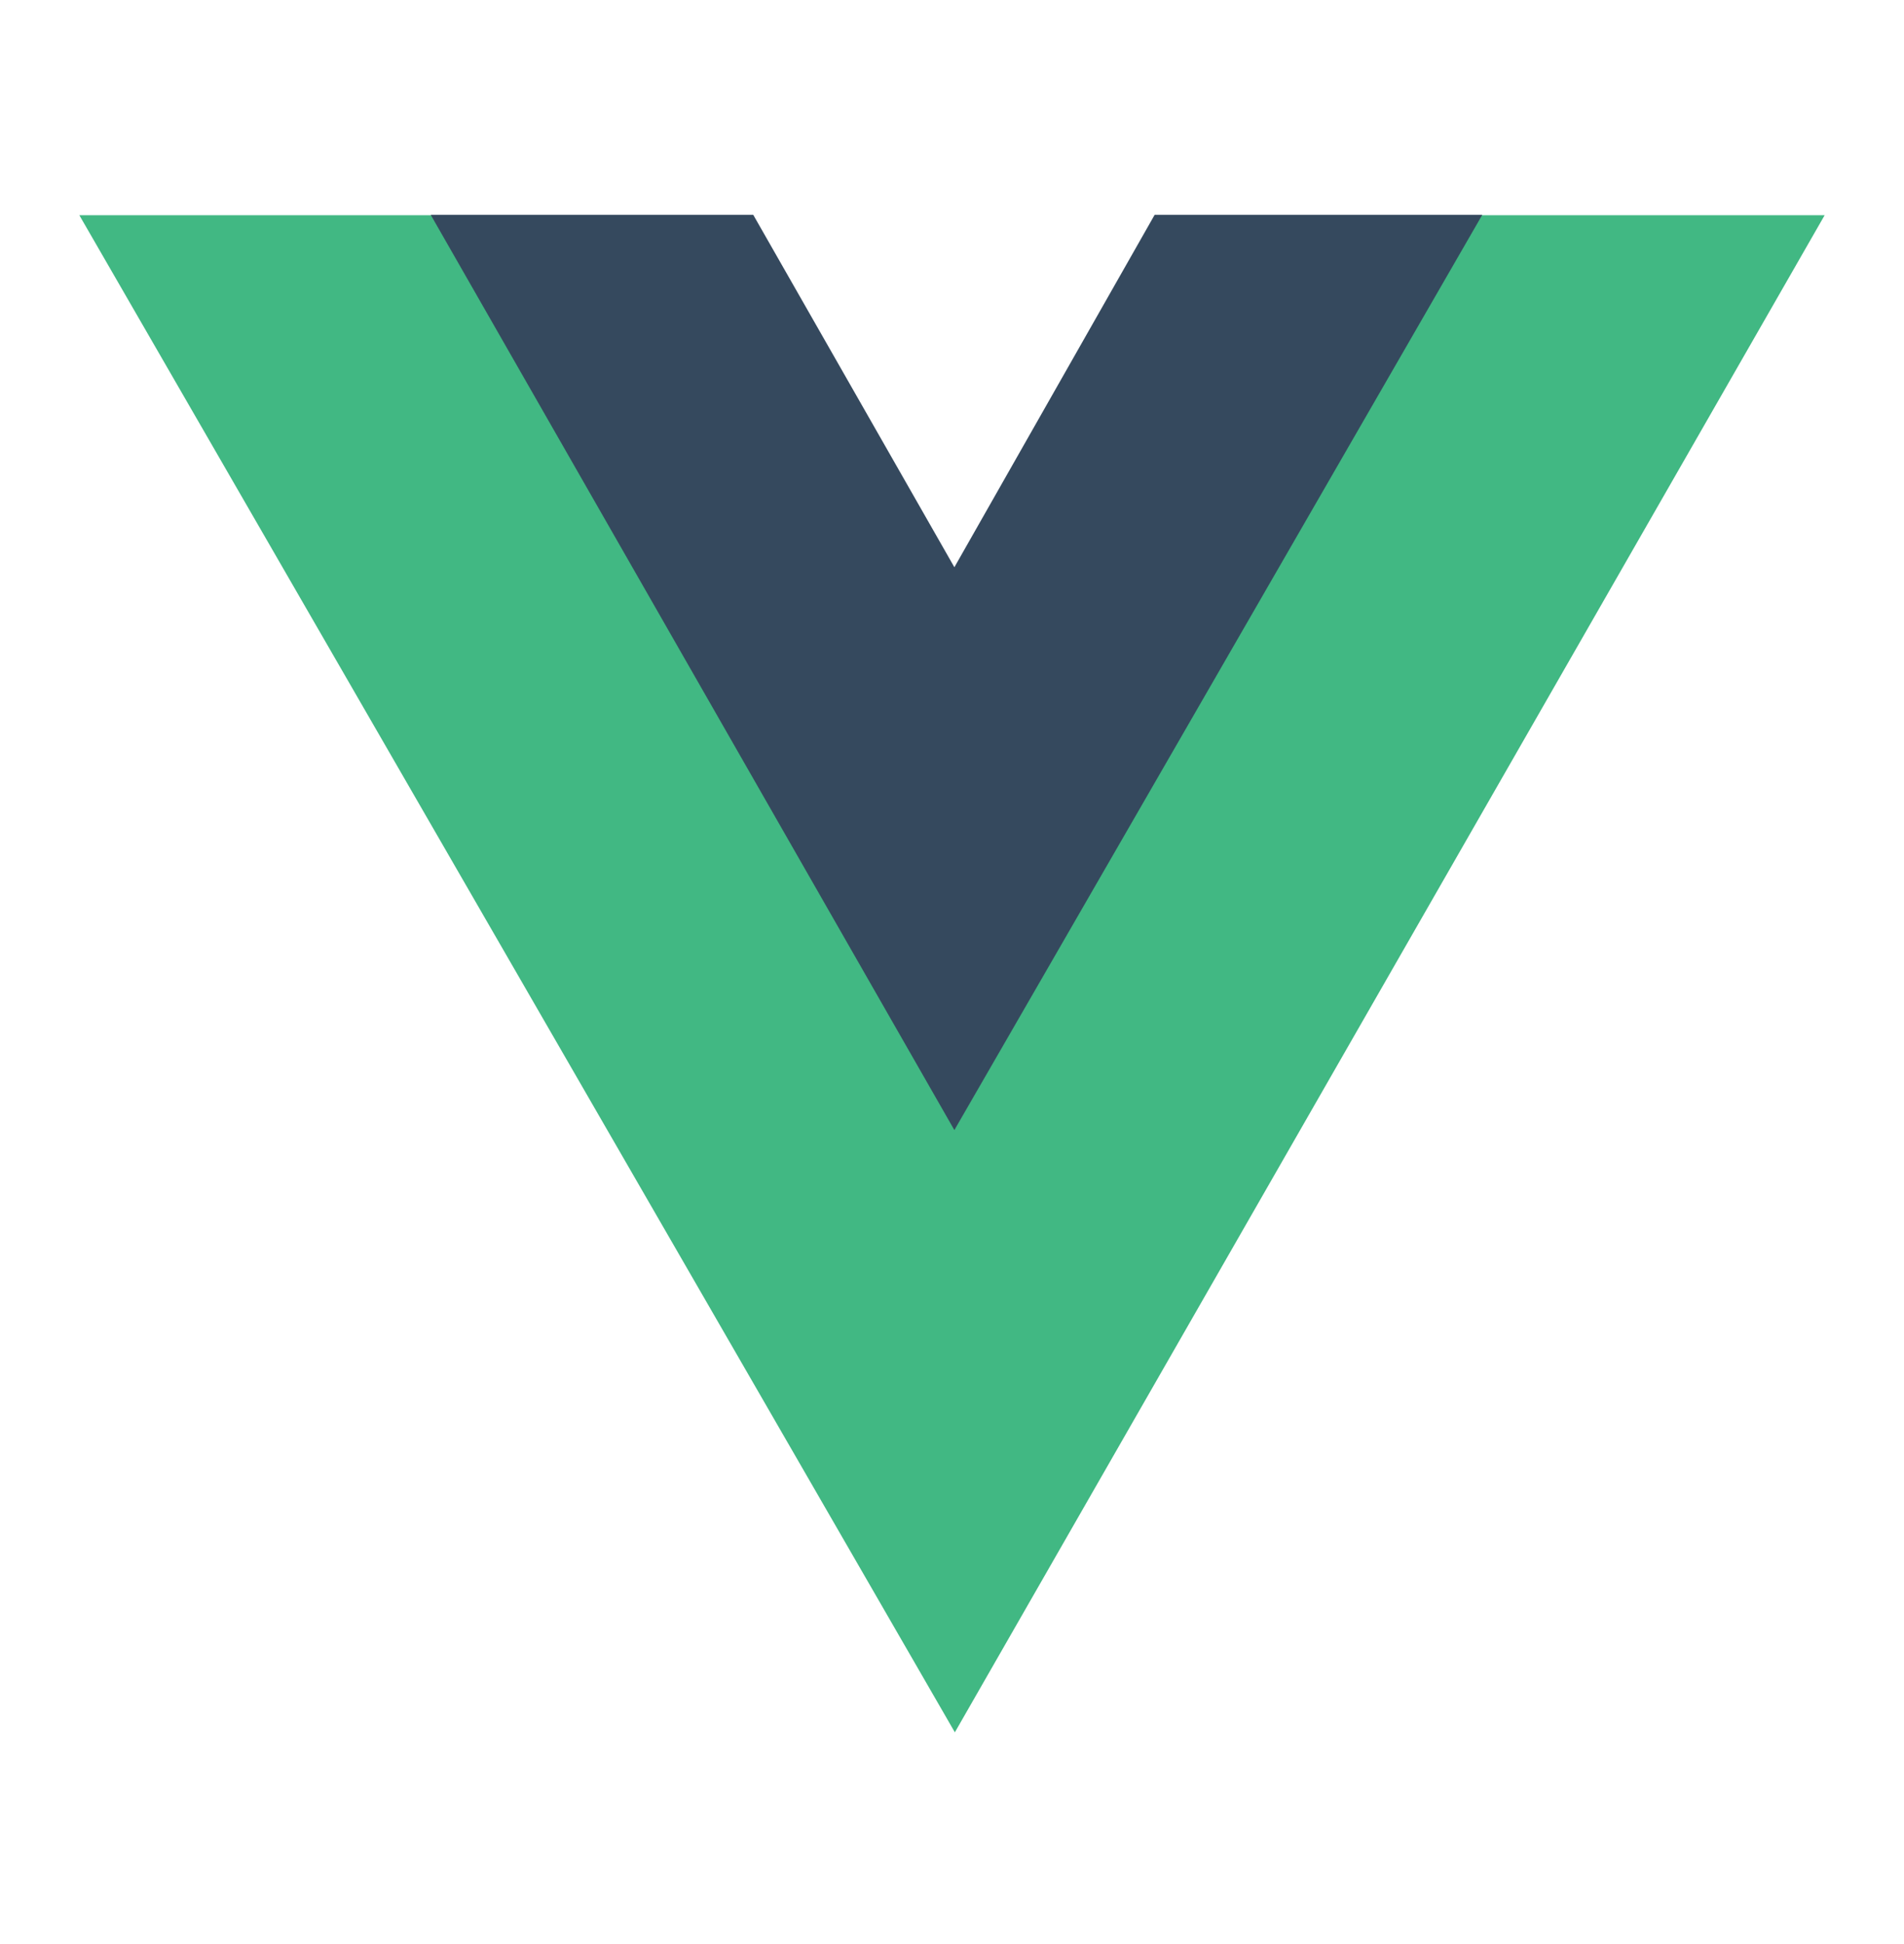
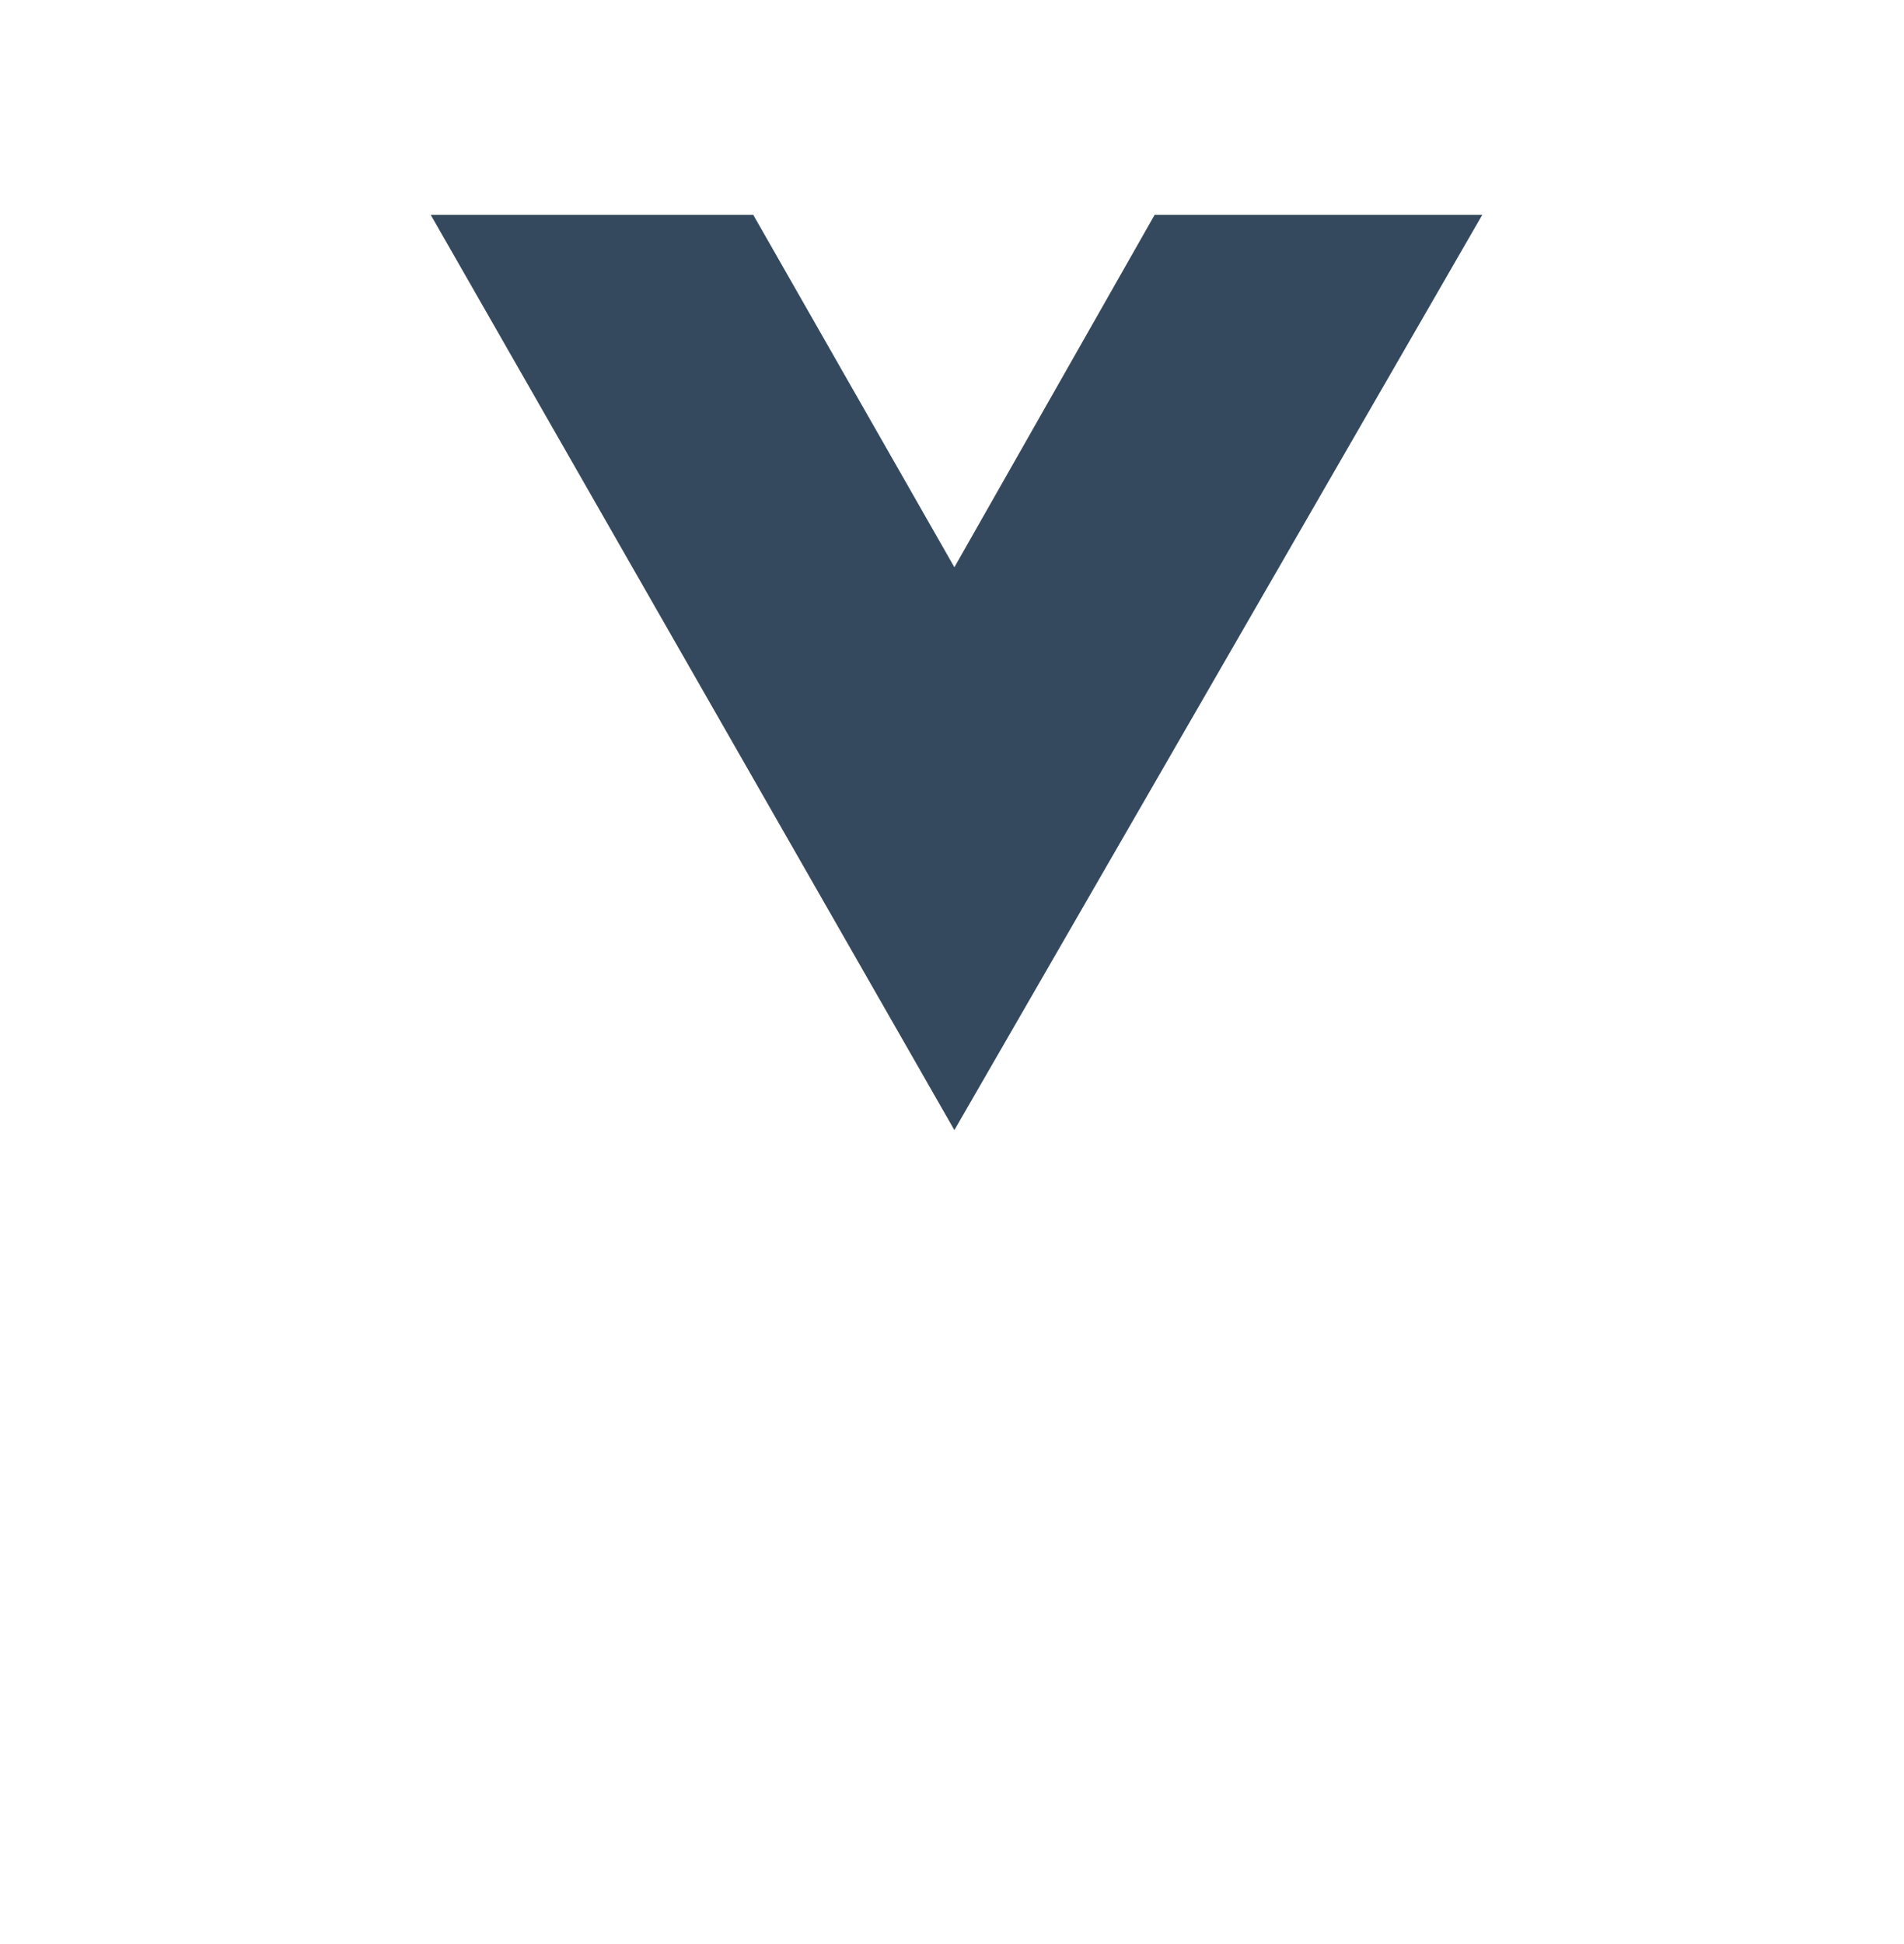
<svg xmlns="http://www.w3.org/2000/svg" width="48" height="49" viewBox="0 0 48 49" fill="none">
-   <path fill-rule="evenodd" clip-rule="evenodd" d="M37.316 5.424H46L24.072 43.663L2 5.424H10.882L24.072 28.444L37.316 5.424Z" fill="#41B883" />
  <path fill-rule="evenodd" clip-rule="evenodd" d="M29.108 5.416H37.368L24.06 28.484L10.859 5.416H18.99L24.06 14.297L29.108 5.416Z" fill="#35495E" />
</svg>